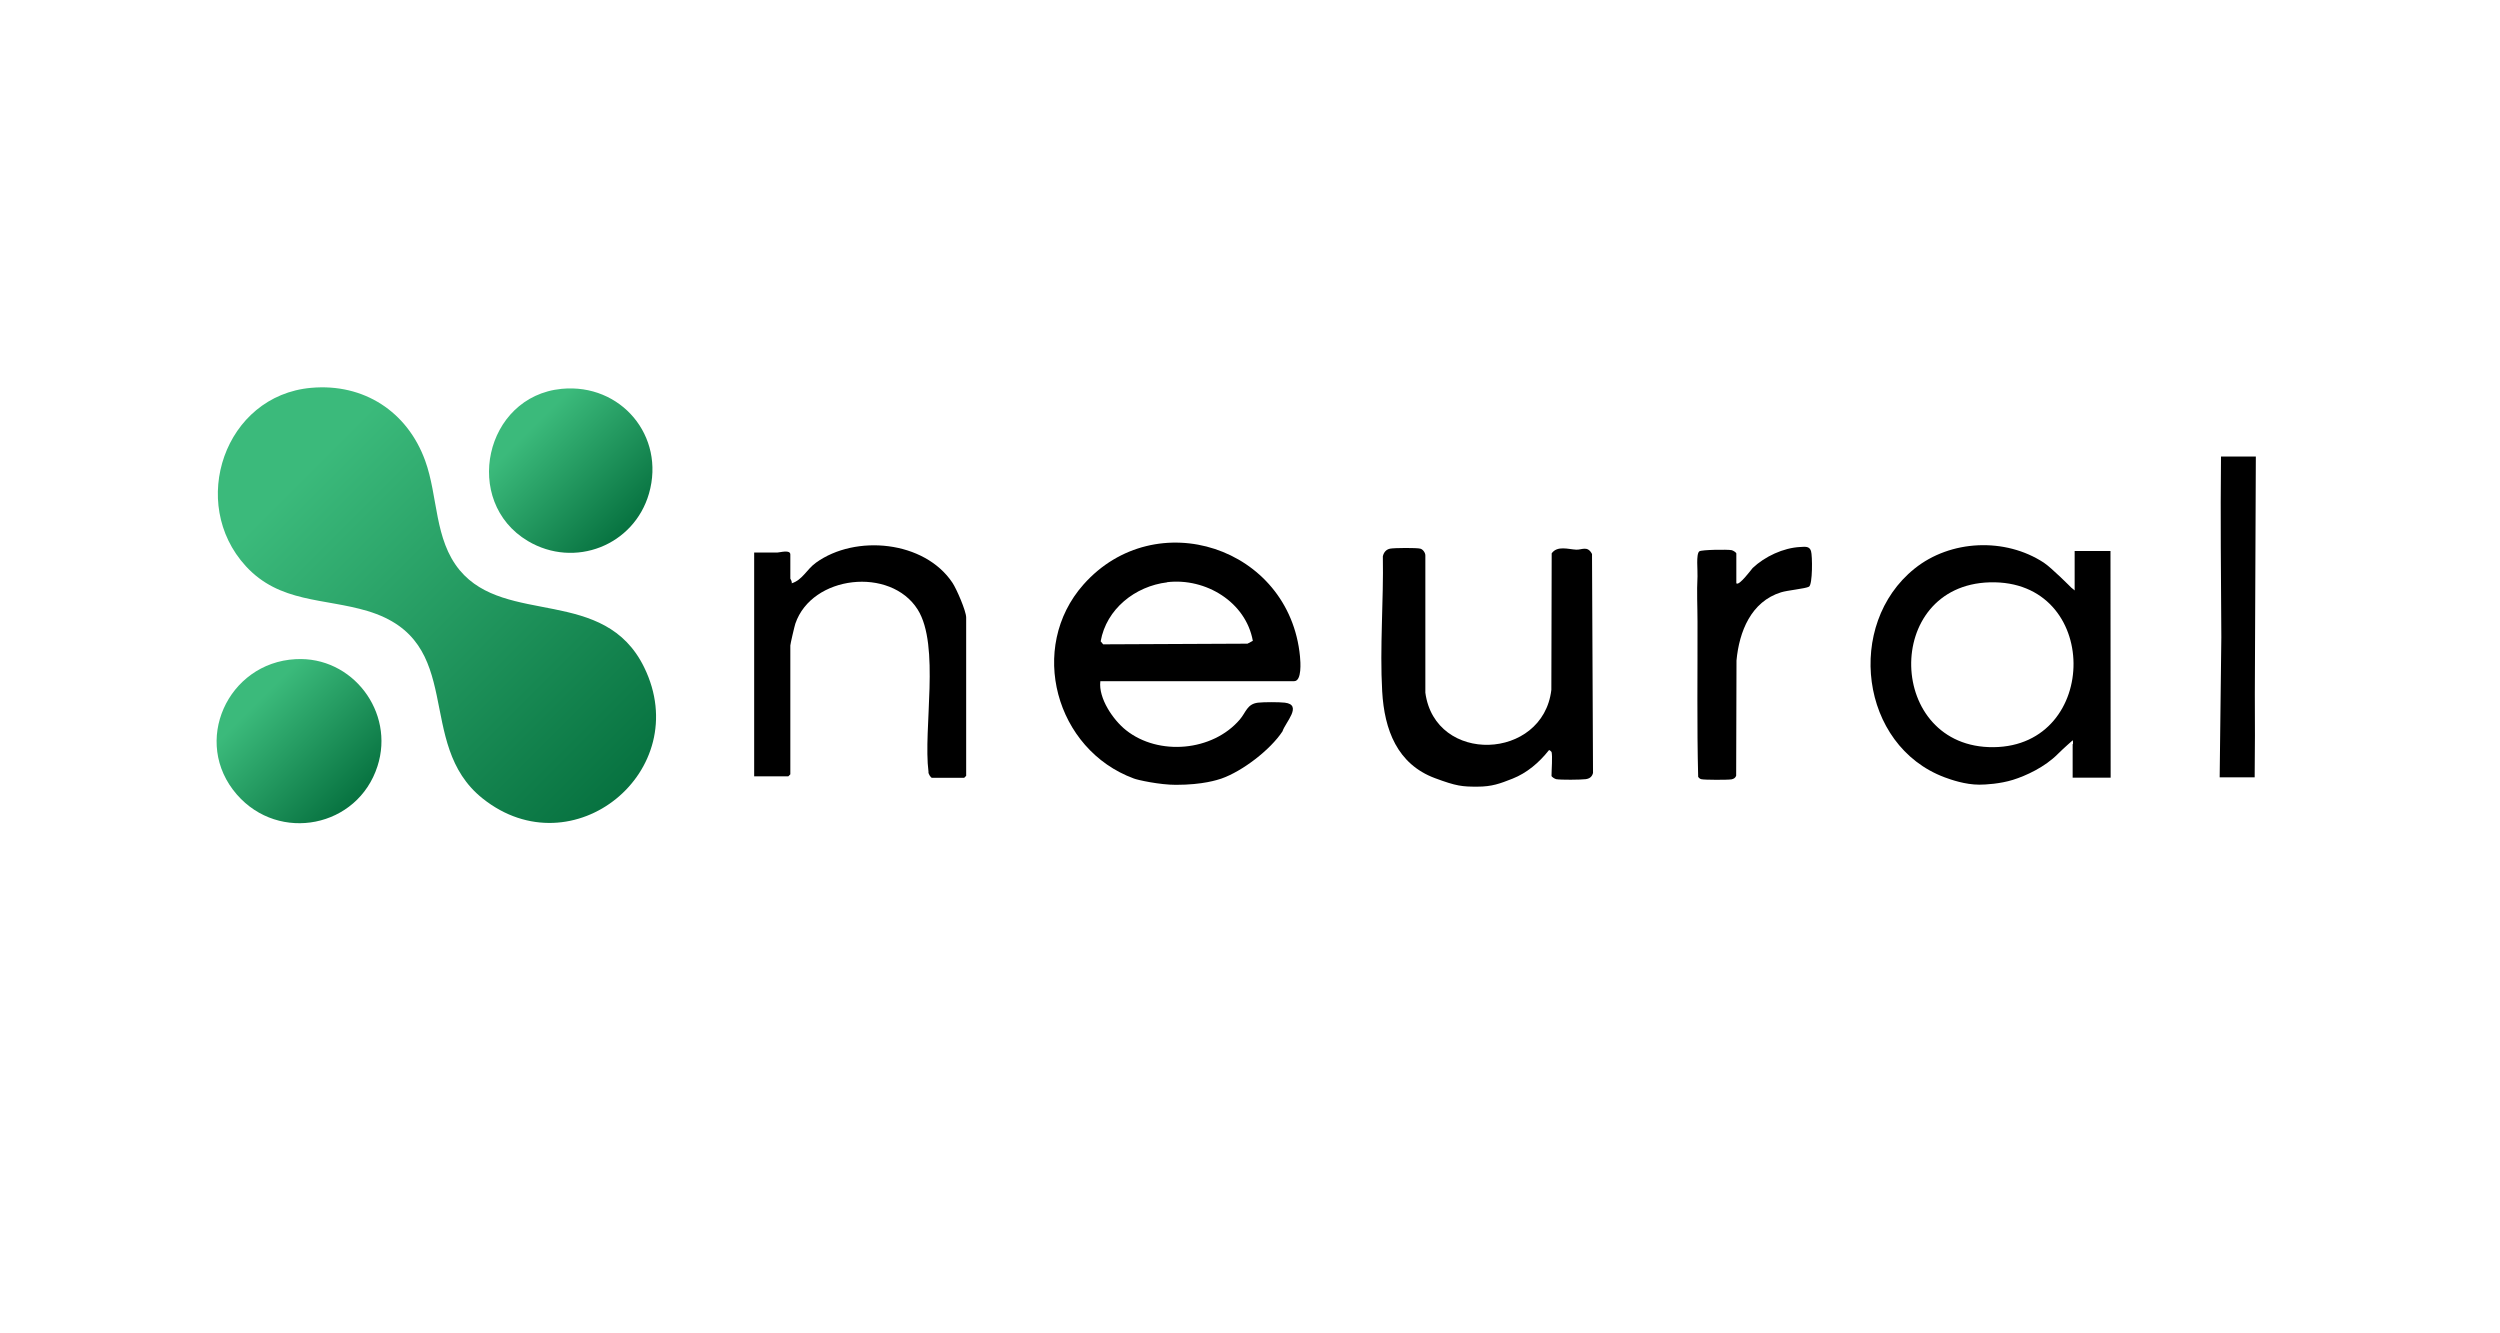
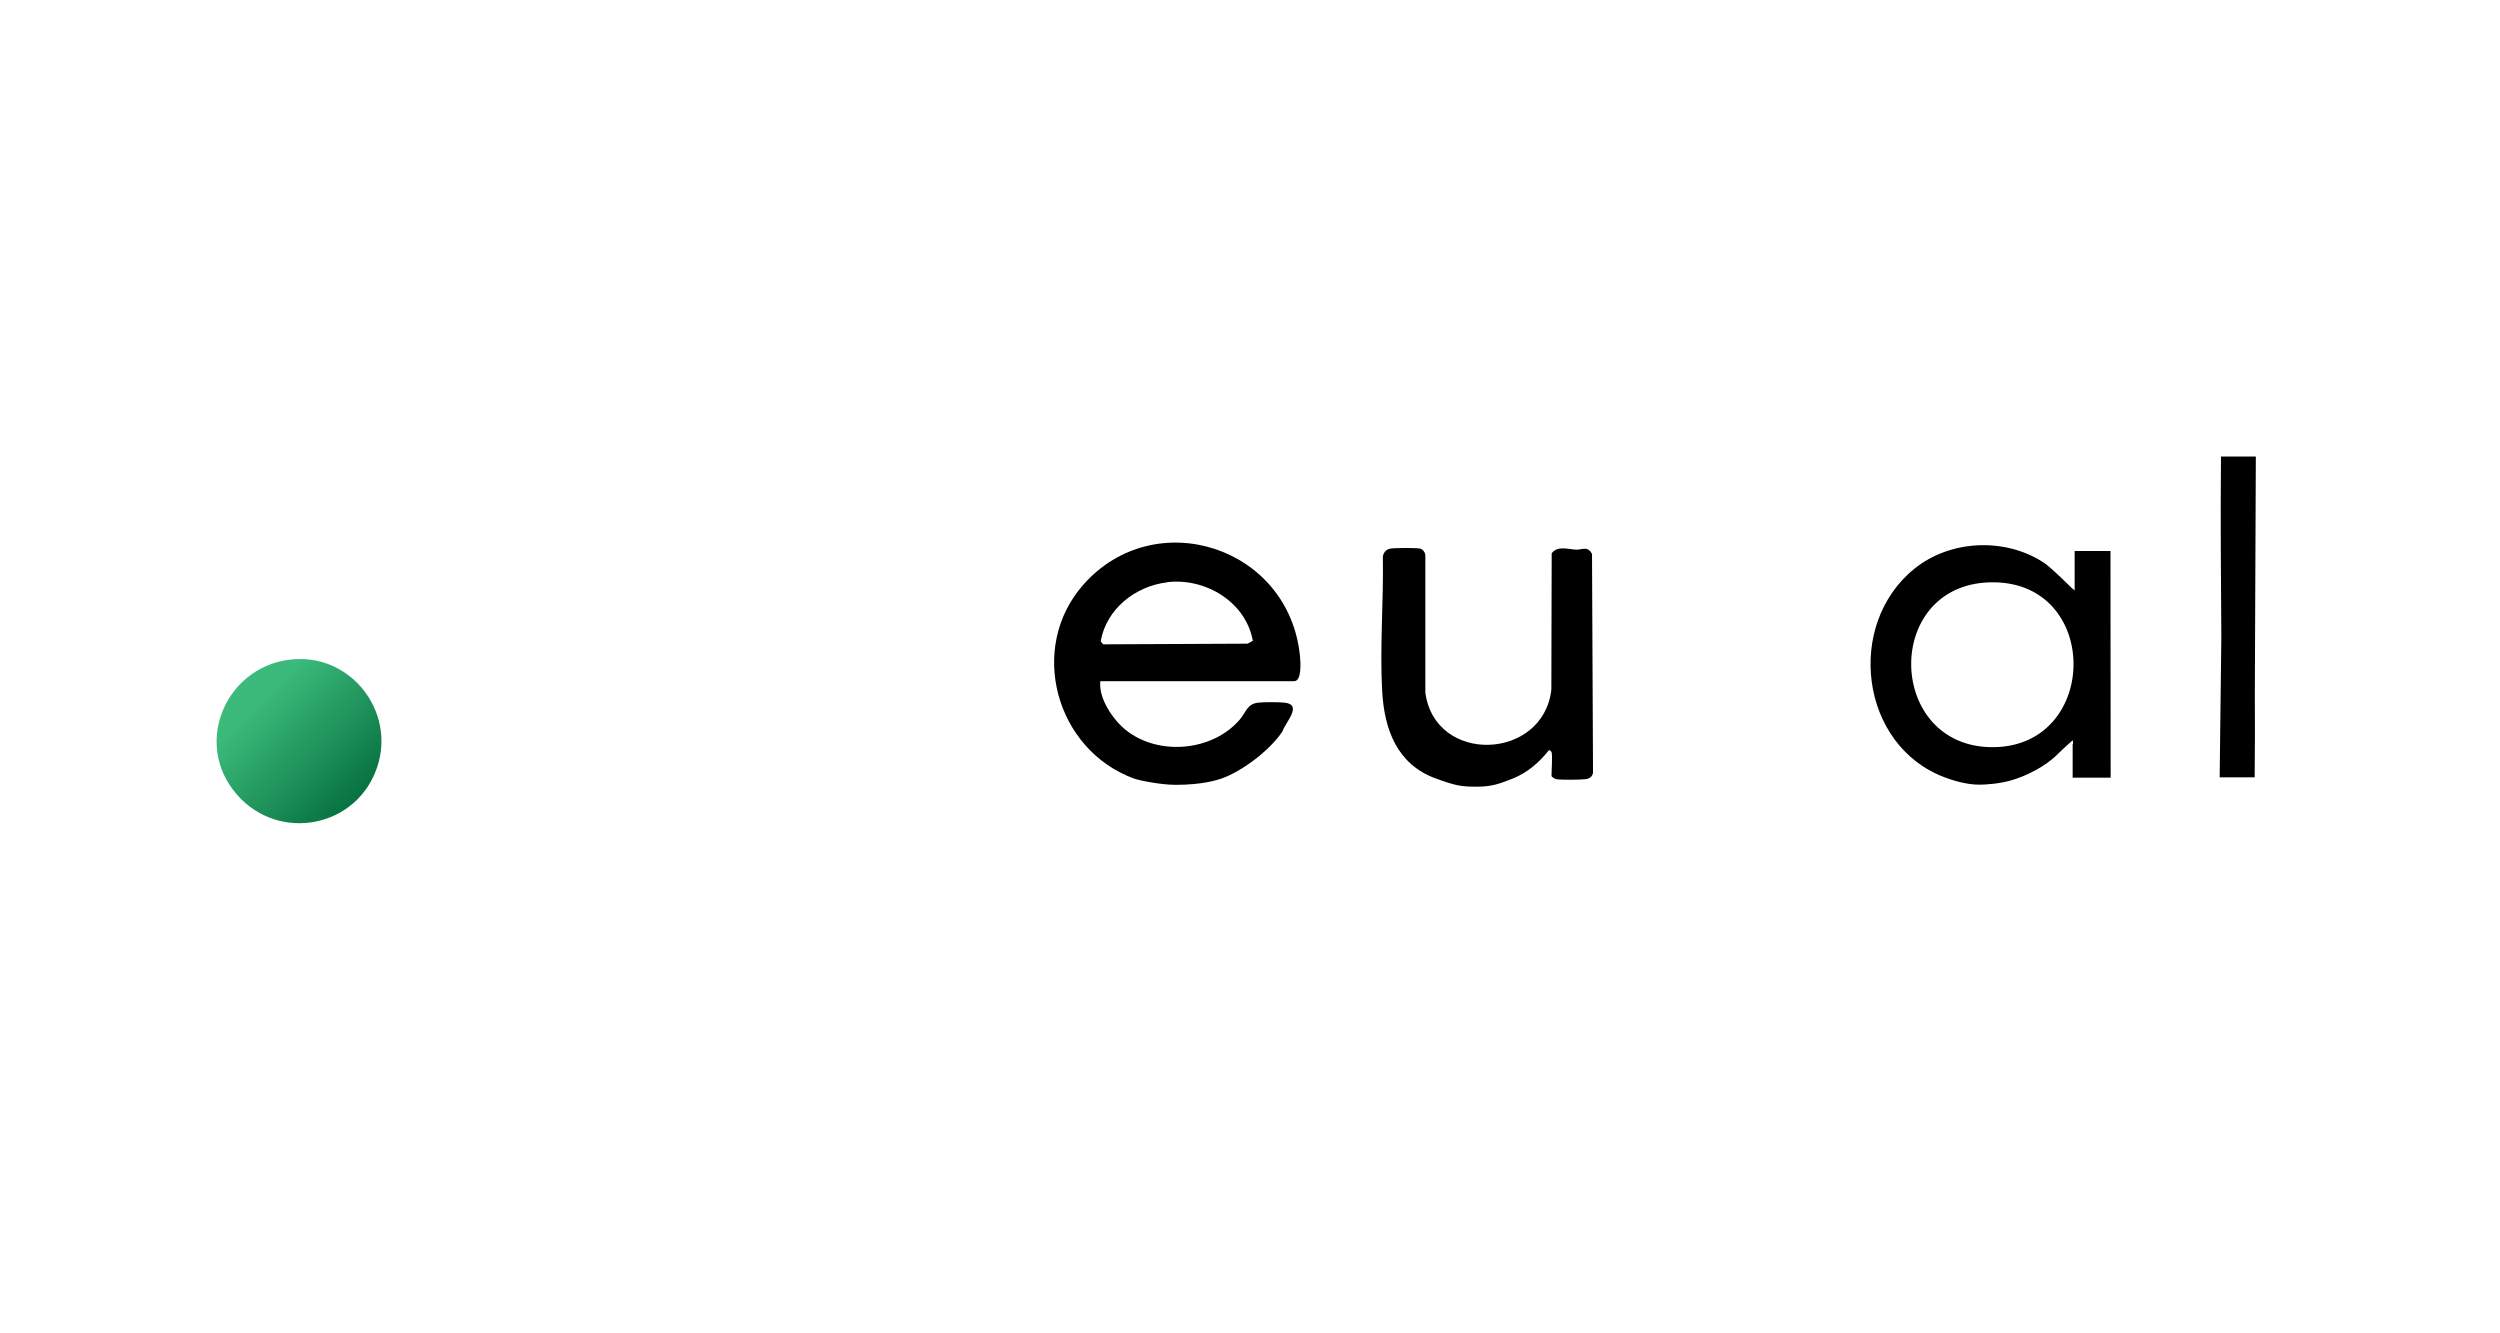
<svg xmlns="http://www.w3.org/2000/svg" width="150" height="80" viewBox="0 0 150 80" fill="none">
  <path d="M66.02 40.88C65.9 41.9 66.79 43.2 67.56 43.81C69.52 45.37 72.76 45.08 74.39 43.17C74.76 42.74 74.82 42.24 75.48 42.16C75.84 42.12 76.73 42.12 77.09 42.16C78.18 42.29 77.11 43.36 76.95 43.88C76.22 44.99 74.54 46.28 73.27 46.72C73.05 46.79 72.19 47.09 70.55 47.09C69.58 47.09 68.25 46.8 68.03 46.71C63.33 44.98 61.65 38.86 65.01 35.07C69.32 30.21 77.37 32.8 78 39.39C78.03 39.7 78.12 40.87 77.65 40.87H66.02V40.88ZM70.03 34.94C68.11 35.17 66.38 36.54 66.04 38.48L66.19 38.66L74.85 38.62L75.17 38.45C74.75 36.12 72.34 34.66 70.03 34.93V34.94Z" fill="black" />
  <path d="M124.379 44.65C124.379 44.65 124.389 44.42 124.359 44.42C124.359 44.42 123.799 44.91 123.479 45.23C122.689 46.03 121.549 46.55 120.779 46.79C120.009 47.03 119.139 47.08 118.759 47.08C117.909 47.08 117.059 46.78 116.679 46.64C111.589 44.73 110.709 37.47 114.869 34.12C117.029 32.38 120.309 32.24 122.629 33.76C123.099 34.07 124.279 35.26 124.279 35.26C124.429 35.37 124.479 35.43 124.479 35.43V33.06H126.629V33.51L126.639 46.66H124.359V44.64L124.379 44.65ZM119.389 34.94C112.939 35.12 113.189 44.89 119.609 44.83C126.029 44.77 126.069 34.76 119.389 34.94Z" fill="black" />
  <path d="M93.081 45.11C93.081 45.11 92.961 44.95 92.921 45.03C92.341 45.76 91.611 46.38 90.751 46.72C90.011 47.01 89.531 47.2 88.631 47.2C87.731 47.2 87.391 47.17 86.101 46.69C83.841 45.85 83.061 43.8 82.931 41.48C82.781 38.84 83.021 36.03 82.971 33.38C83.021 33.15 83.161 32.97 83.401 32.92C83.641 32.87 85.021 32.86 85.221 32.92C85.381 32.96 85.531 33.18 85.521 33.34V41.56C86.101 45.88 92.581 45.64 93.081 41.39L93.101 33.2C93.441 32.72 94.111 32.96 94.571 32.98C94.911 33 95.251 32.72 95.521 33.24L95.581 46.38C95.521 46.61 95.371 46.72 95.141 46.75C94.841 46.79 93.641 46.8 93.371 46.75C93.281 46.73 93.091 46.61 93.091 46.55C93.091 46.2 93.161 45.37 93.091 45.1L93.081 45.11Z" fill="black" />
-   <path d="M45.25 46.6V33.15C45.72 33.15 46.19 33.16 46.66 33.15C46.8 33.15 47.42 32.96 47.42 33.27V34.72C47.42 34.72 47.54 34.9 47.5 35C48.16 34.79 48.39 34.17 48.96 33.76C51.33 32.05 55.47 32.44 57.15 34.97C57.39 35.33 57.97 36.66 57.97 37.05V46.55L57.85 46.67H55.92C55.85 46.67 55.68 46.41 55.71 46.31C55.38 43.74 56.42 38.73 55.06 36.57C53.43 33.99 48.71 34.51 47.72 37.42C47.67 37.57 47.42 38.64 47.42 38.73V46.46L47.3 46.58H45.25V46.6Z" fill="black" />
-   <path d="M104.19 35C104.34 35.17 105.09 34.16 105.16 34.08C105.89 33.39 107 32.87 108.01 32.82C108.29 32.81 108.56 32.75 108.66 33.06C108.75 33.34 108.76 35.07 108.54 35.2C108.33 35.32 107.23 35.42 106.86 35.54C105.06 36.1 104.35 37.9 104.19 39.63L104.17 46.54C104.13 46.67 104.03 46.73 103.9 46.76C103.69 46.8 102.24 46.8 102.07 46.75C101.99 46.73 101.93 46.67 101.89 46.61C101.81 43.52 101.86 40.41 101.85 37.31C101.85 36.37 101.8 35.53 101.85 34.58C101.87 34.25 101.75 33.24 101.96 33.08C102.09 32.98 103.66 32.96 103.9 33.01C103.99 33.03 104.18 33.15 104.18 33.21V35.02L104.19 35Z" fill="black" />
-   <path d="M18.67 23.27C21.82 22.99 24.44 24.69 25.51 27.64C26.29 29.79 26.05 32.36 27.58 34.21C30.36 37.56 36.27 35.17 38.65 40.04C41.69 46.26 34.37 52.22 28.96 47.91C24.82 44.61 28.05 38.46 22.05 36.66C19.44 35.88 16.78 36.18 14.75 33.97C11.28 30.19 13.48 23.73 18.67 23.27Z" fill="url(#paint0_linear_3348_860)" />
  <path d="M17.739 39.55C21.14 39.36 23.7 42.72 22.649 45.97C21.47 49.65 16.75 50.59 14.21 47.67C11.479 44.53 13.659 39.77 17.73 39.55H17.739Z" fill="url(#paint1_linear_3348_860)" />
-   <path d="M33.7 23.33C37.25 22.99 39.93 26.16 38.94 29.61C38.04 32.73 34.48 34.13 31.67 32.46C27.71 30.1 29.07 23.78 33.7 23.33Z" fill="url(#paint2_linear_3348_860)" />
  <path d="M135.35 27.39H133.26C133.22 31 133.26 34.62 133.28 38.23L133.18 46.64H133.62C133.73 46.64 133.85 46.64 133.99 46.64H135.28C135.3 44.97 135.3 43.3 135.29 41.63L135.35 27.39Z" fill="black" />
  <defs>
    <linearGradient id="paint0_linear_3348_860" x1="14.94" y1="25.01" x2="37.44" y2="47.51" gradientUnits="userSpaceOnUse">
      <stop offset="0.15" stop-color="#3BBA7B" />
      <stop offset="1" stop-color="#077240" />
    </linearGradient>
    <linearGradient id="paint1_linear_3348_860" x1="14.47" y1="40.99" x2="21.45" y2="47.97" gradientUnits="userSpaceOnUse">
      <stop offset="0.15" stop-color="#3BBA7B" />
      <stop offset="1" stop-color="#077240" />
    </linearGradient>
    <linearGradient id="paint2_linear_3348_860" x1="30.74" y1="24.74" x2="37.72" y2="31.71" gradientUnits="userSpaceOnUse">
      <stop offset="0.15" stop-color="#3BBA7B" />
      <stop offset="1" stop-color="#077240" />
    </linearGradient>
  </defs>
</svg>